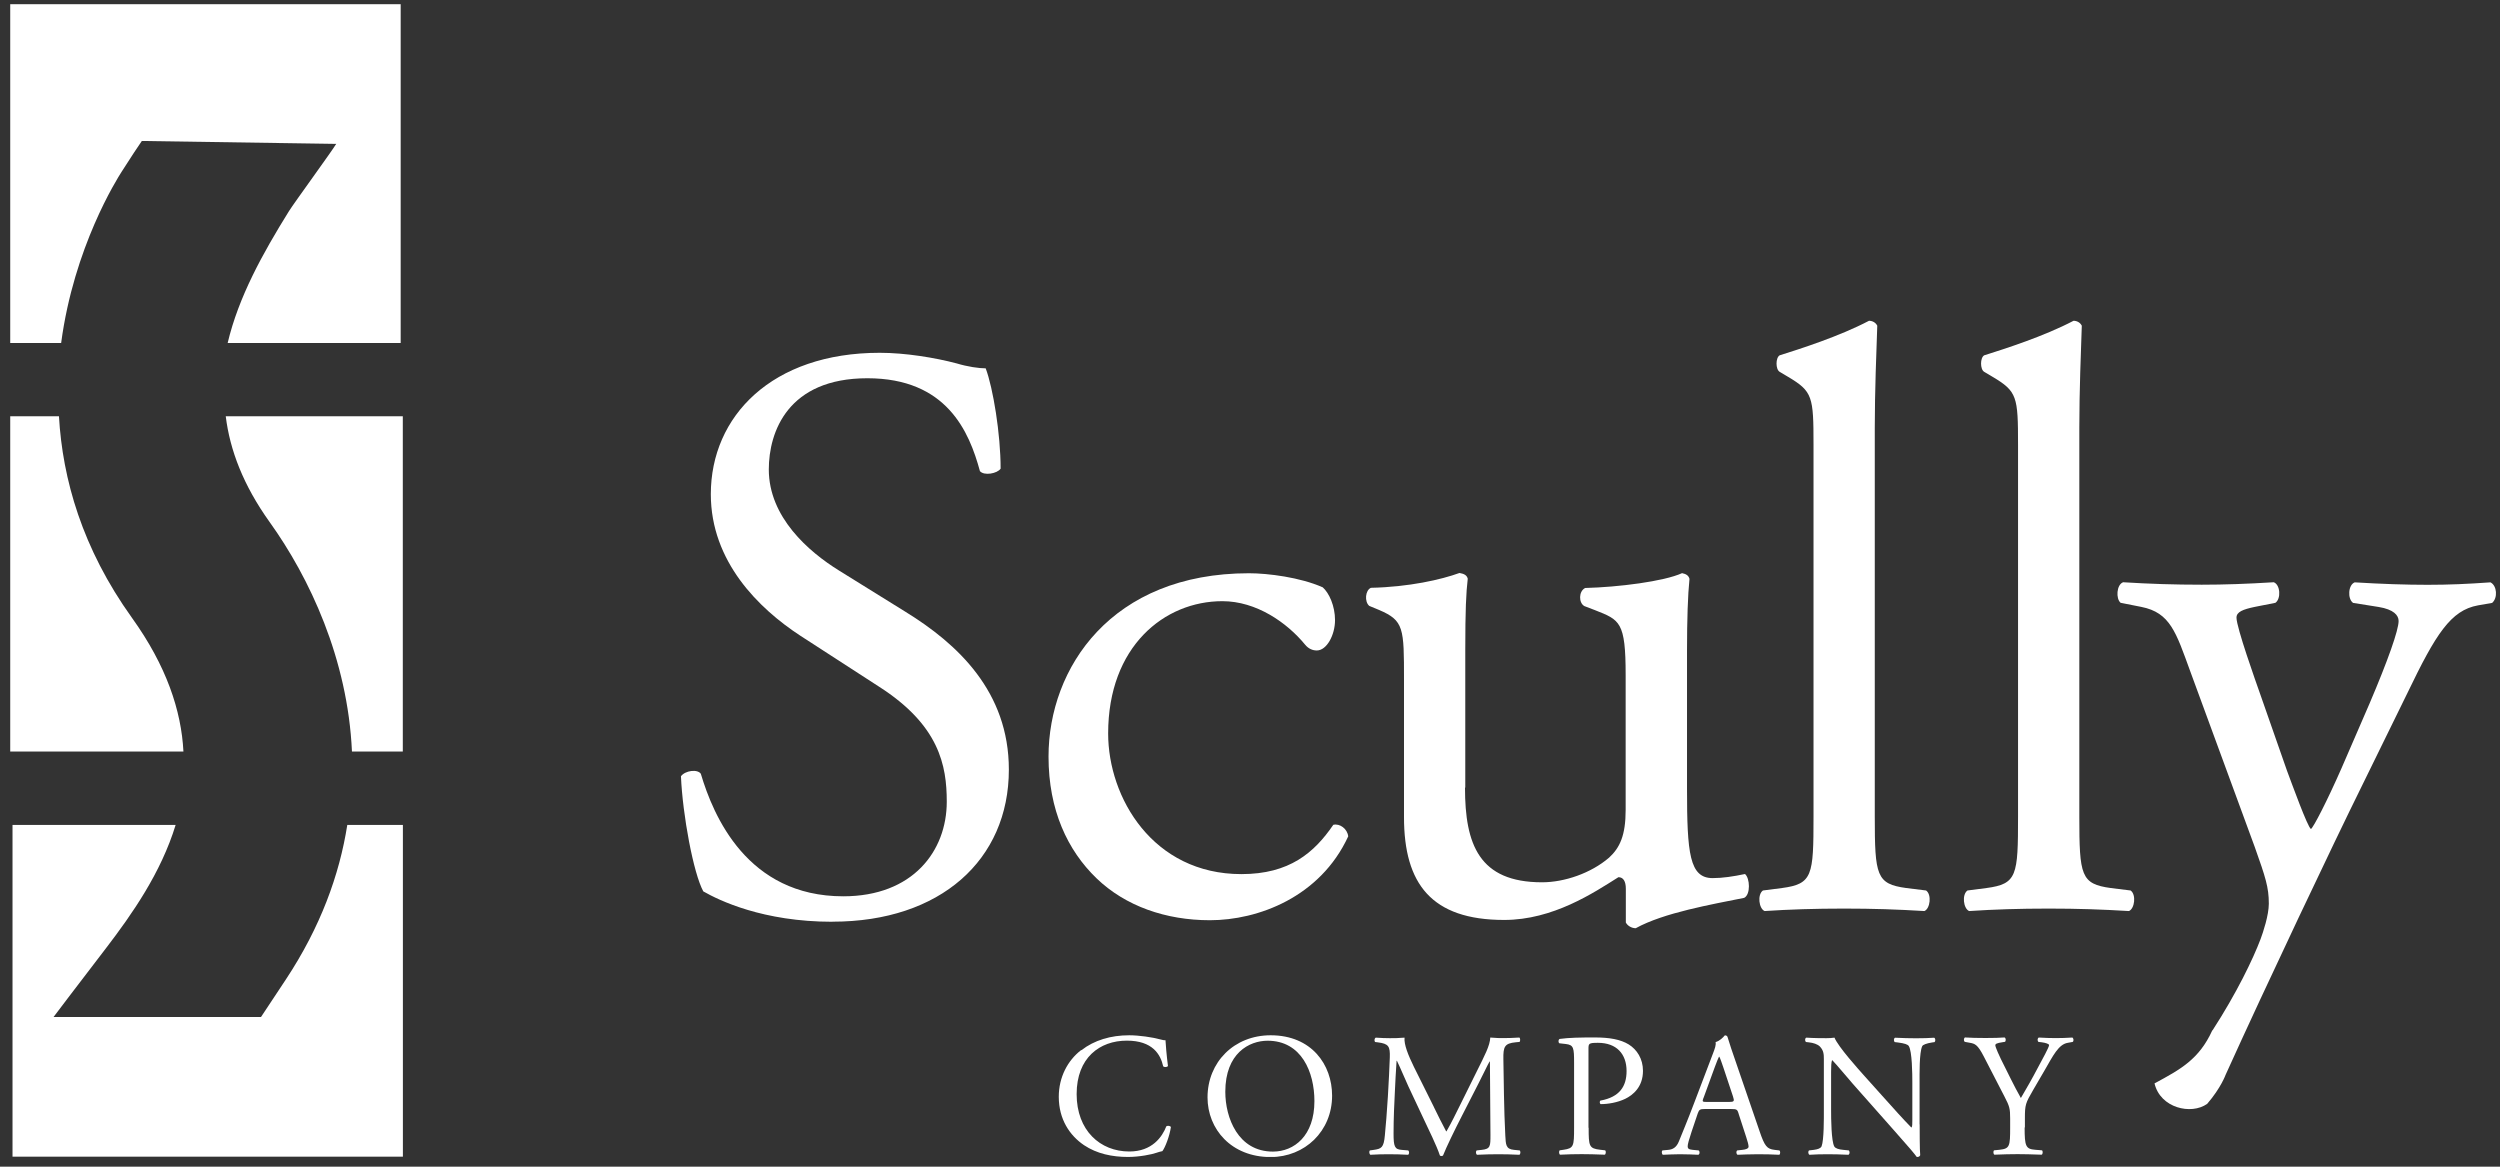
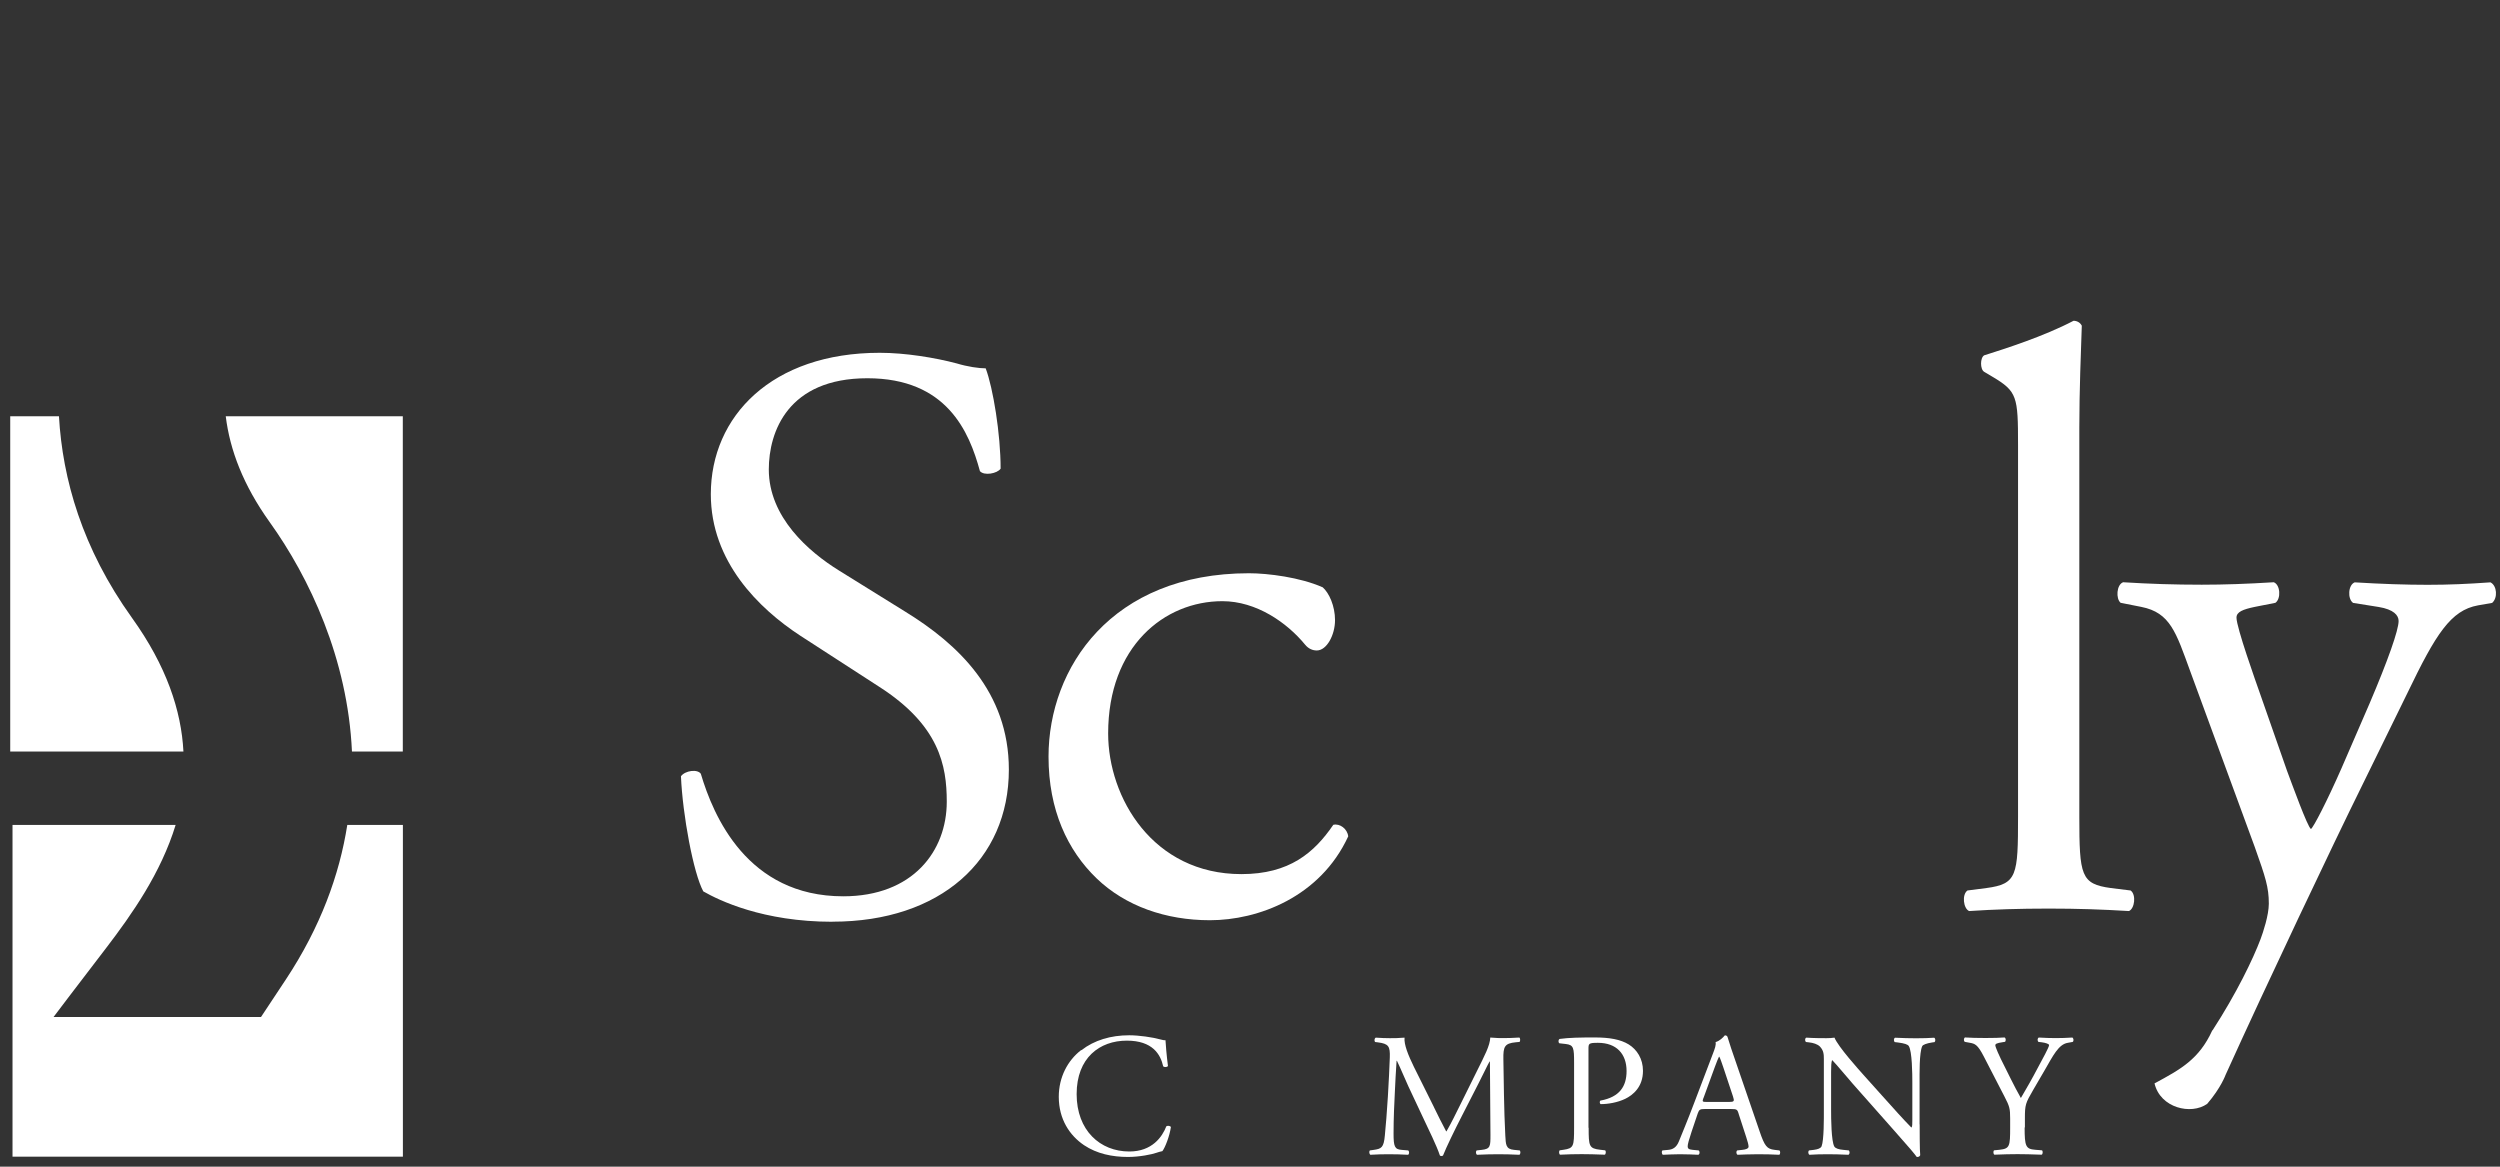
<svg xmlns="http://www.w3.org/2000/svg" width="180" height="84" viewBox="0 0 180 84" fill="none">
  <rect x="0" y="0" width="180" height="84" fill="#333333" stroke="none" />
  <g clip-path="url(#clip0_383_3686)">
    <path d="M25.005 59.393C24.438 63.001 23.073 66.754 20.58 70.525C19.452 72.235 18.793 73.223 18.793 73.223H3.856C4.014 73.007 5.498 71.056 7.635 68.266C9.507 65.817 11.591 62.851 12.646 59.393H0.901V83.282H29.008V59.393H25.005V59.393Z" fill="white" />
    <path d="M9.501 44.483C5.913 39.48 4.502 34.483 4.245 29.972H0.736V54.109H13.207C13.055 51.169 11.993 47.953 9.501 44.483Z" fill="white" />
    <path d="M16.254 29.972C16.551 32.401 17.514 34.935 19.413 37.587C22.282 41.588 25.038 47.436 25.341 54.109H29.002V29.972H16.254Z" fill="white" />
-     <path d="M0.736 0.301V24.694H4.403C5.32 17.785 8.439 12.867 8.755 12.37C9.586 11.073 9.837 10.7 10.213 10.15L24.207 10.36C23.93 10.838 21.18 14.603 20.804 15.205C18.924 18.231 17.177 21.374 16.392 24.694H28.849V0.301H0.736Z" fill="white" />
    <path d="M77.861 75.614C78.791 74.893 79.978 74.54 81.304 74.54C81.99 74.54 82.966 74.677 83.559 74.841C83.711 74.88 83.803 74.906 83.915 74.893C83.928 75.181 83.994 75.98 84.093 76.753C84.027 76.845 83.836 76.851 83.75 76.779C83.559 75.915 82.985 74.926 81.132 74.926C79.18 74.926 77.518 76.157 77.518 78.776C77.518 81.396 79.213 82.908 81.31 82.908C82.959 82.908 83.684 81.847 83.975 81.094C84.067 81.029 84.258 81.055 84.304 81.147C84.212 81.808 83.882 82.64 83.691 82.882C83.539 82.908 83.388 82.961 83.243 83.007C82.959 83.111 82.042 83.301 81.225 83.301C80.077 83.301 78.976 83.072 78.046 82.45C77.024 81.756 76.232 80.597 76.232 78.966C76.232 77.558 76.872 76.353 77.841 75.607L77.861 75.614Z" fill="white" />
-     <path d="M86.942 79.012C86.942 76.478 88.855 74.54 91.486 74.54C94.434 74.54 95.911 76.655 95.911 78.888C95.911 81.448 93.946 83.308 91.486 83.308C88.65 83.308 86.942 81.291 86.942 79.012ZM94.638 79.281C94.638 77.192 93.709 74.932 91.269 74.932C89.943 74.932 88.222 75.83 88.222 78.606C88.222 80.479 89.138 82.915 91.651 82.915C93.181 82.915 94.638 81.775 94.638 79.281V79.281Z" fill="white" />
    <path d="M103.245 79.719C103.541 80.315 103.818 80.898 104.122 81.455H104.148C104.491 80.859 104.814 80.197 105.131 79.556L106.331 77.133C106.905 75.98 107.274 75.286 107.3 74.703C107.736 74.743 107.999 74.743 108.257 74.743C108.573 74.743 108.995 74.73 109.391 74.703C109.47 74.756 109.47 74.972 109.404 75.018L109.134 75.044C108.329 75.123 108.23 75.358 108.243 76.249C108.27 77.591 108.283 79.936 108.382 81.763C108.421 82.398 108.408 82.738 109.008 82.79L109.417 82.83C109.496 82.908 109.483 83.098 109.391 83.144C108.87 83.118 108.342 83.105 107.887 83.105C107.432 83.105 106.865 83.118 106.344 83.144C106.252 83.079 106.245 82.902 106.318 82.83L106.687 82.79C107.313 82.725 107.313 82.522 107.313 81.717L107.274 76.432H107.248C107.155 76.57 106.674 77.585 106.417 78.076L105.282 80.296C104.709 81.409 104.135 82.601 103.904 83.183C103.878 83.223 103.825 83.236 103.779 83.236C103.752 83.236 103.686 83.223 103.667 83.183C103.449 82.509 102.836 81.271 102.545 80.649L101.398 78.207C101.128 77.624 100.864 76.963 100.58 76.38H100.554C100.501 77.165 100.462 77.899 100.429 78.632C100.389 79.405 100.336 80.531 100.336 81.612C100.336 82.548 100.415 82.751 100.91 82.79L101.391 82.83C101.484 82.908 101.471 83.111 101.378 83.144C100.943 83.118 100.448 83.105 99.96 83.105C99.552 83.105 99.09 83.118 98.661 83.144C98.582 83.079 98.562 82.889 98.635 82.83L98.918 82.79C99.453 82.712 99.631 82.64 99.71 81.749C99.789 80.911 99.848 80.217 99.927 78.96C99.993 77.906 100.04 76.832 100.066 76.137C100.092 75.339 99.987 75.149 99.209 75.05L99.004 75.024C98.938 74.946 98.951 74.756 99.057 74.71C99.439 74.736 99.743 74.749 100.066 74.749C100.356 74.749 100.706 74.749 101.128 74.71C101.075 75.201 101.398 75.987 101.794 76.799L103.251 79.726L103.245 79.719Z" fill="white" />
    <path d="M114.383 81.199C114.383 82.529 114.409 82.692 115.227 82.784L115.57 82.823C115.649 82.889 115.623 83.105 115.544 83.138C114.818 83.111 114.396 83.098 113.882 83.098C113.348 83.098 112.886 83.111 112.325 83.138C112.246 83.098 112.227 82.895 112.299 82.823L112.569 82.784C113.308 82.679 113.334 82.529 113.334 81.199V76.524C113.334 75.45 113.308 75.234 112.734 75.168L112.273 75.116C112.18 75.037 112.194 74.847 112.299 74.802C112.978 74.71 113.77 74.697 114.825 74.697C115.88 74.697 116.671 74.834 117.271 75.201C117.858 75.568 118.294 76.229 118.294 77.1C118.294 78.266 117.568 78.848 117.014 79.117C116.454 79.385 115.774 79.497 115.253 79.497C115.161 79.457 115.161 79.267 115.24 79.241C116.619 78.986 117.113 78.213 117.113 77.113C117.113 75.882 116.388 75.083 115.056 75.083C114.376 75.083 114.37 75.135 114.37 75.541V81.193L114.383 81.199Z" fill="white" />
    <path d="M125.178 80.165C125.086 79.883 125.04 79.85 124.657 79.85H122.732C122.415 79.85 122.336 79.89 122.244 80.151L121.795 81.481C121.604 82.05 121.512 82.391 121.512 82.535C121.512 82.686 121.578 82.764 121.881 82.79L122.303 82.83C122.395 82.895 122.395 83.098 122.277 83.144C121.947 83.118 121.551 83.118 120.951 83.105C120.529 83.105 120.074 83.131 119.725 83.144C119.645 83.092 119.619 82.889 119.698 82.83L120.12 82.79C120.424 82.764 120.707 82.627 120.885 82.168C121.116 81.586 121.472 80.76 122.006 79.346L123.305 75.928C123.484 75.469 123.563 75.234 123.523 75.031C123.826 74.939 124.044 74.716 124.189 74.546C124.268 74.546 124.354 74.572 124.38 74.657C124.545 75.214 124.75 75.797 124.941 76.353L126.689 81.448C127.058 82.535 127.223 82.725 127.77 82.79L128.113 82.83C128.205 82.895 128.179 83.098 128.113 83.144C127.592 83.118 127.144 83.105 126.57 83.105C125.957 83.105 125.475 83.131 125.106 83.144C125 83.092 124.994 82.889 125.079 82.83L125.449 82.79C125.719 82.764 125.897 82.686 125.897 82.561C125.897 82.424 125.831 82.195 125.732 81.887L125.172 80.165H125.178ZM122.653 79.038C122.547 79.333 122.56 79.34 122.923 79.34H124.493C124.862 79.34 124.888 79.287 124.776 78.947L124.09 76.884C123.985 76.583 123.873 76.236 123.793 76.085H123.767C123.728 76.15 123.602 76.452 123.464 76.832L122.659 79.038H122.653Z" fill="white" />
    <path d="M138.216 80.95C138.216 81.33 138.216 82.836 138.255 83.17C138.229 83.249 138.15 83.308 138.011 83.308C137.86 83.092 137.49 82.646 136.376 81.395L133.415 78.049C133.072 77.656 132.201 76.615 131.931 76.34H131.905C131.852 76.491 131.839 76.785 131.839 77.165V79.929C131.839 80.525 131.852 82.168 132.07 82.548C132.149 82.686 132.399 82.764 132.722 82.79L133.118 82.83C133.197 82.934 133.184 83.085 133.092 83.144C132.518 83.118 132.07 83.105 131.601 83.105C131.067 83.105 130.724 83.118 130.276 83.144C130.183 83.079 130.17 82.902 130.249 82.83L130.592 82.79C130.889 82.751 131.087 82.679 131.153 82.535C131.331 82.077 131.318 80.531 131.318 79.922V76.262C131.318 75.908 131.305 75.64 131.034 75.352C130.856 75.175 130.553 75.083 130.243 75.05L130.025 75.024C129.946 74.945 129.946 74.756 130.052 74.71C130.586 74.749 131.265 74.749 131.496 74.749C131.7 74.749 131.918 74.736 132.083 74.71C132.34 75.358 133.843 77.028 134.266 77.499L135.505 78.881C136.382 79.857 137.009 80.564 137.609 81.173H137.635C137.688 81.107 137.688 80.904 137.688 80.642V77.931C137.688 77.336 137.675 75.692 137.431 75.312C137.352 75.201 137.147 75.122 136.64 75.057L136.422 75.031C136.336 74.952 136.343 74.749 136.448 74.716C137.035 74.743 137.471 74.756 137.952 74.756C138.499 74.756 138.829 74.743 139.264 74.716C139.363 74.782 139.363 74.959 139.291 75.031L139.113 75.057C138.704 75.122 138.447 75.221 138.4 75.325C138.183 75.784 138.209 77.355 138.209 77.938V80.963L138.216 80.95Z" fill="white" />
    <path d="M145.773 81.173C145.773 82.529 145.852 82.732 146.538 82.784L147.026 82.823C147.105 82.902 147.079 83.105 147 83.138C146.209 83.111 145.773 83.098 145.266 83.098C144.731 83.098 144.27 83.111 143.597 83.138C143.518 83.098 143.498 82.895 143.571 82.823L143.966 82.784C144.705 82.705 144.731 82.529 144.731 81.173V80.525C144.731 79.831 144.692 79.66 144.323 78.953L142.819 76.039C142.384 75.201 142.192 75.142 141.81 75.077L141.454 75.011C141.375 74.919 141.388 74.743 141.48 74.697C141.889 74.723 142.351 74.736 142.957 74.736C143.564 74.736 144.006 74.723 144.323 74.697C144.435 74.736 144.435 74.939 144.362 75.011L144.197 75.037C143.749 75.103 143.663 75.162 143.663 75.266C143.663 75.391 143.993 76.118 144.059 76.242C144.534 77.179 145.002 78.18 145.503 79.058C145.899 78.383 146.321 77.65 146.703 76.917C147.059 76.255 147.534 75.397 147.534 75.247C147.534 75.168 147.303 75.083 147 75.044L146.769 75.018C146.677 74.926 146.69 74.749 146.796 74.703C147.257 74.73 147.626 74.743 148.022 74.743C148.418 74.743 148.774 74.73 149.209 74.703C149.308 74.769 149.321 74.946 149.236 75.018L148.879 75.083C148.213 75.194 147.831 75.993 147.198 77.087L146.393 78.469C145.833 79.431 145.793 79.543 145.793 80.518V81.18L145.773 81.173Z" fill="white" />
    <path d="M59.937 66.367C54.932 66.367 51.773 64.828 50.638 64.18C49.926 62.877 49.148 58.673 49.029 55.89C49.326 55.477 50.223 55.359 50.46 55.713C51.357 58.732 53.797 64.534 60.715 64.534C65.721 64.534 68.167 61.279 68.167 57.723C68.167 55.117 67.633 52.216 63.28 49.433L57.616 45.766C54.635 43.815 51.179 40.436 51.179 35.584C51.179 29.959 55.591 25.401 63.34 25.401C65.186 25.401 67.336 25.755 68.886 26.167C69.657 26.403 70.495 26.521 70.97 26.521C71.504 27.942 72.045 31.255 72.045 33.743C71.807 34.097 70.851 34.274 70.554 33.92C69.783 31.078 68.167 27.234 62.45 27.234C56.732 27.234 55.354 31.085 55.354 33.802C55.354 37.234 58.216 39.722 60.418 41.084L65.186 44.044C68.939 46.355 72.638 49.787 72.638 55.412C72.638 61.921 67.692 66.361 59.944 66.361L59.937 66.367Z" fill="white" />
    <path d="M95.225 42.276C95.7 42.689 96.122 43.638 96.122 44.647C96.122 45.714 95.528 46.834 94.809 46.834C94.513 46.834 94.216 46.716 93.972 46.421C92.66 44.823 90.457 43.285 88.01 43.285C83.836 43.285 79.787 46.539 79.787 52.812C79.787 57.429 83.005 62.936 89.382 62.936C92.838 62.936 94.625 61.397 95.997 59.387C96.471 59.269 97.012 59.681 97.072 60.218C95.047 64.599 90.576 66.256 87.114 66.256C83.955 66.256 81.033 65.248 78.949 63.237C76.865 61.227 75.494 58.326 75.494 54.476C75.494 48.084 80.024 41.274 89.923 41.274C91.295 41.274 93.616 41.569 95.225 42.283V42.276Z" fill="white" />
-     <path d="M105.48 56.715C105.48 60.801 106.495 63.525 111.026 63.525C112.635 63.525 114.541 62.877 115.853 61.751C116.625 61.043 117.047 60.153 117.047 58.319V48.608C117.047 44.758 116.631 44.64 114.844 43.933L114.073 43.638C113.657 43.402 113.657 42.571 114.132 42.335C116.519 42.276 119.797 41.863 121.109 41.267C121.406 41.326 121.584 41.444 121.643 41.68C121.525 42.806 121.465 44.64 121.465 46.827V56.774C121.465 61.449 121.643 63.224 123.312 63.224C124.024 63.224 124.802 63.106 125.64 62.929C125.996 63.224 126.055 64.409 125.58 64.645C123.253 65.117 119.797 65.712 117.772 66.832C117.476 66.832 117.179 66.655 117.06 66.42V63.99C117.06 63.46 116.882 63.158 116.526 63.158C114.739 64.285 111.817 66.236 108.302 66.236C103.06 66.236 101.088 63.63 101.088 58.837V48.949C101.088 45.223 101.088 44.686 99.301 43.92L98.588 43.625C98.232 43.33 98.292 42.499 98.707 42.322C101.45 42.263 103.772 41.732 105.084 41.254C105.44 41.313 105.618 41.431 105.678 41.667C105.559 42.675 105.5 43.92 105.5 46.814V56.702L105.48 56.715Z" fill="white" />
-     <path d="M134.984 58.791C134.984 63.054 135.103 63.643 137.246 63.938L138.678 64.115C139.093 64.409 138.974 65.418 138.559 65.595C136.594 65.477 134.866 65.418 132.775 65.418C130.685 65.418 128.838 65.477 127.051 65.595C126.636 65.418 126.517 64.409 126.932 64.115L128.304 63.938C130.507 63.643 130.573 63.047 130.573 58.791V32.034C130.573 28.544 130.513 28.184 128.726 27.123L128.133 26.77C127.836 26.593 127.836 25.761 128.133 25.584C129.623 25.113 132.426 24.222 134.569 23.096C134.806 23.096 135.044 23.214 135.163 23.45C135.103 25.224 134.984 28.184 134.984 30.79V58.791V58.791Z" fill="white" />
    <path d="M149.711 58.791C149.711 63.054 149.829 63.643 151.973 63.938L153.404 64.115C153.819 64.409 153.7 65.418 153.285 65.595C151.32 65.477 149.592 65.418 147.501 65.418C145.411 65.418 143.564 65.477 141.777 65.595C141.362 65.418 141.243 64.409 141.658 64.115L143.03 63.938C145.233 63.643 145.299 63.047 145.299 58.791V32.034C145.299 28.544 145.239 28.184 143.452 27.123L142.859 26.77C142.562 26.593 142.562 25.761 142.859 25.584C144.349 25.113 147.152 24.222 149.295 23.096C149.532 23.096 149.77 23.214 149.889 23.45C149.829 25.224 149.711 28.184 149.711 30.79V58.791V58.791Z" fill="white" />
    <path d="M159.306 74.179C161.034 71.514 162.228 69.032 162.762 67.611C162.94 67.14 163.355 65.896 163.355 65.064C163.355 63.879 163.118 63.172 162.34 60.978L157.69 48.313C156.675 45.531 156.259 44.109 154.175 43.697L152.685 43.402C152.329 43.108 152.388 42.099 152.863 41.922C154.769 42.04 156.556 42.099 158.528 42.099C160.137 42.099 161.805 42.04 163.711 41.922C164.186 42.099 164.245 43.108 163.83 43.402L162.34 43.697C161.502 43.874 161.027 44.051 161.027 44.47C161.027 45.177 162.399 49.027 162.755 50.036L164.661 55.484C165.017 56.433 166.151 59.57 166.389 59.688C166.567 59.57 167.523 57.737 168.591 55.307L170.616 50.632C171.928 47.554 172.7 45.367 172.7 44.712C172.7 44.299 172.344 43.88 171.269 43.703L169.422 43.409C169.007 43.114 169.066 42.106 169.541 41.929C171.447 42.047 173.234 42.106 174.784 42.106C176.334 42.106 177.646 42.047 179.314 41.929C179.789 42.165 179.849 43.055 179.433 43.409L178.418 43.586C176.452 43.939 175.377 45.655 173.353 49.859L170.016 56.669C168.051 60.638 163.164 70.931 160.243 77.388C160.243 77.388 159.906 78.331 158.917 79.477C157.763 80.296 155.54 79.778 155.125 78.004C157.011 76.989 158.337 76.268 159.286 74.186L159.306 74.179Z" fill="white" />
  </g>
  <defs>
    <clipPath id="clip0_383_3686">
      <rect width="179" height="83" fill="white" transform="translate(0.736 0.301)" />
    </clipPath>
  </defs>
</svg>